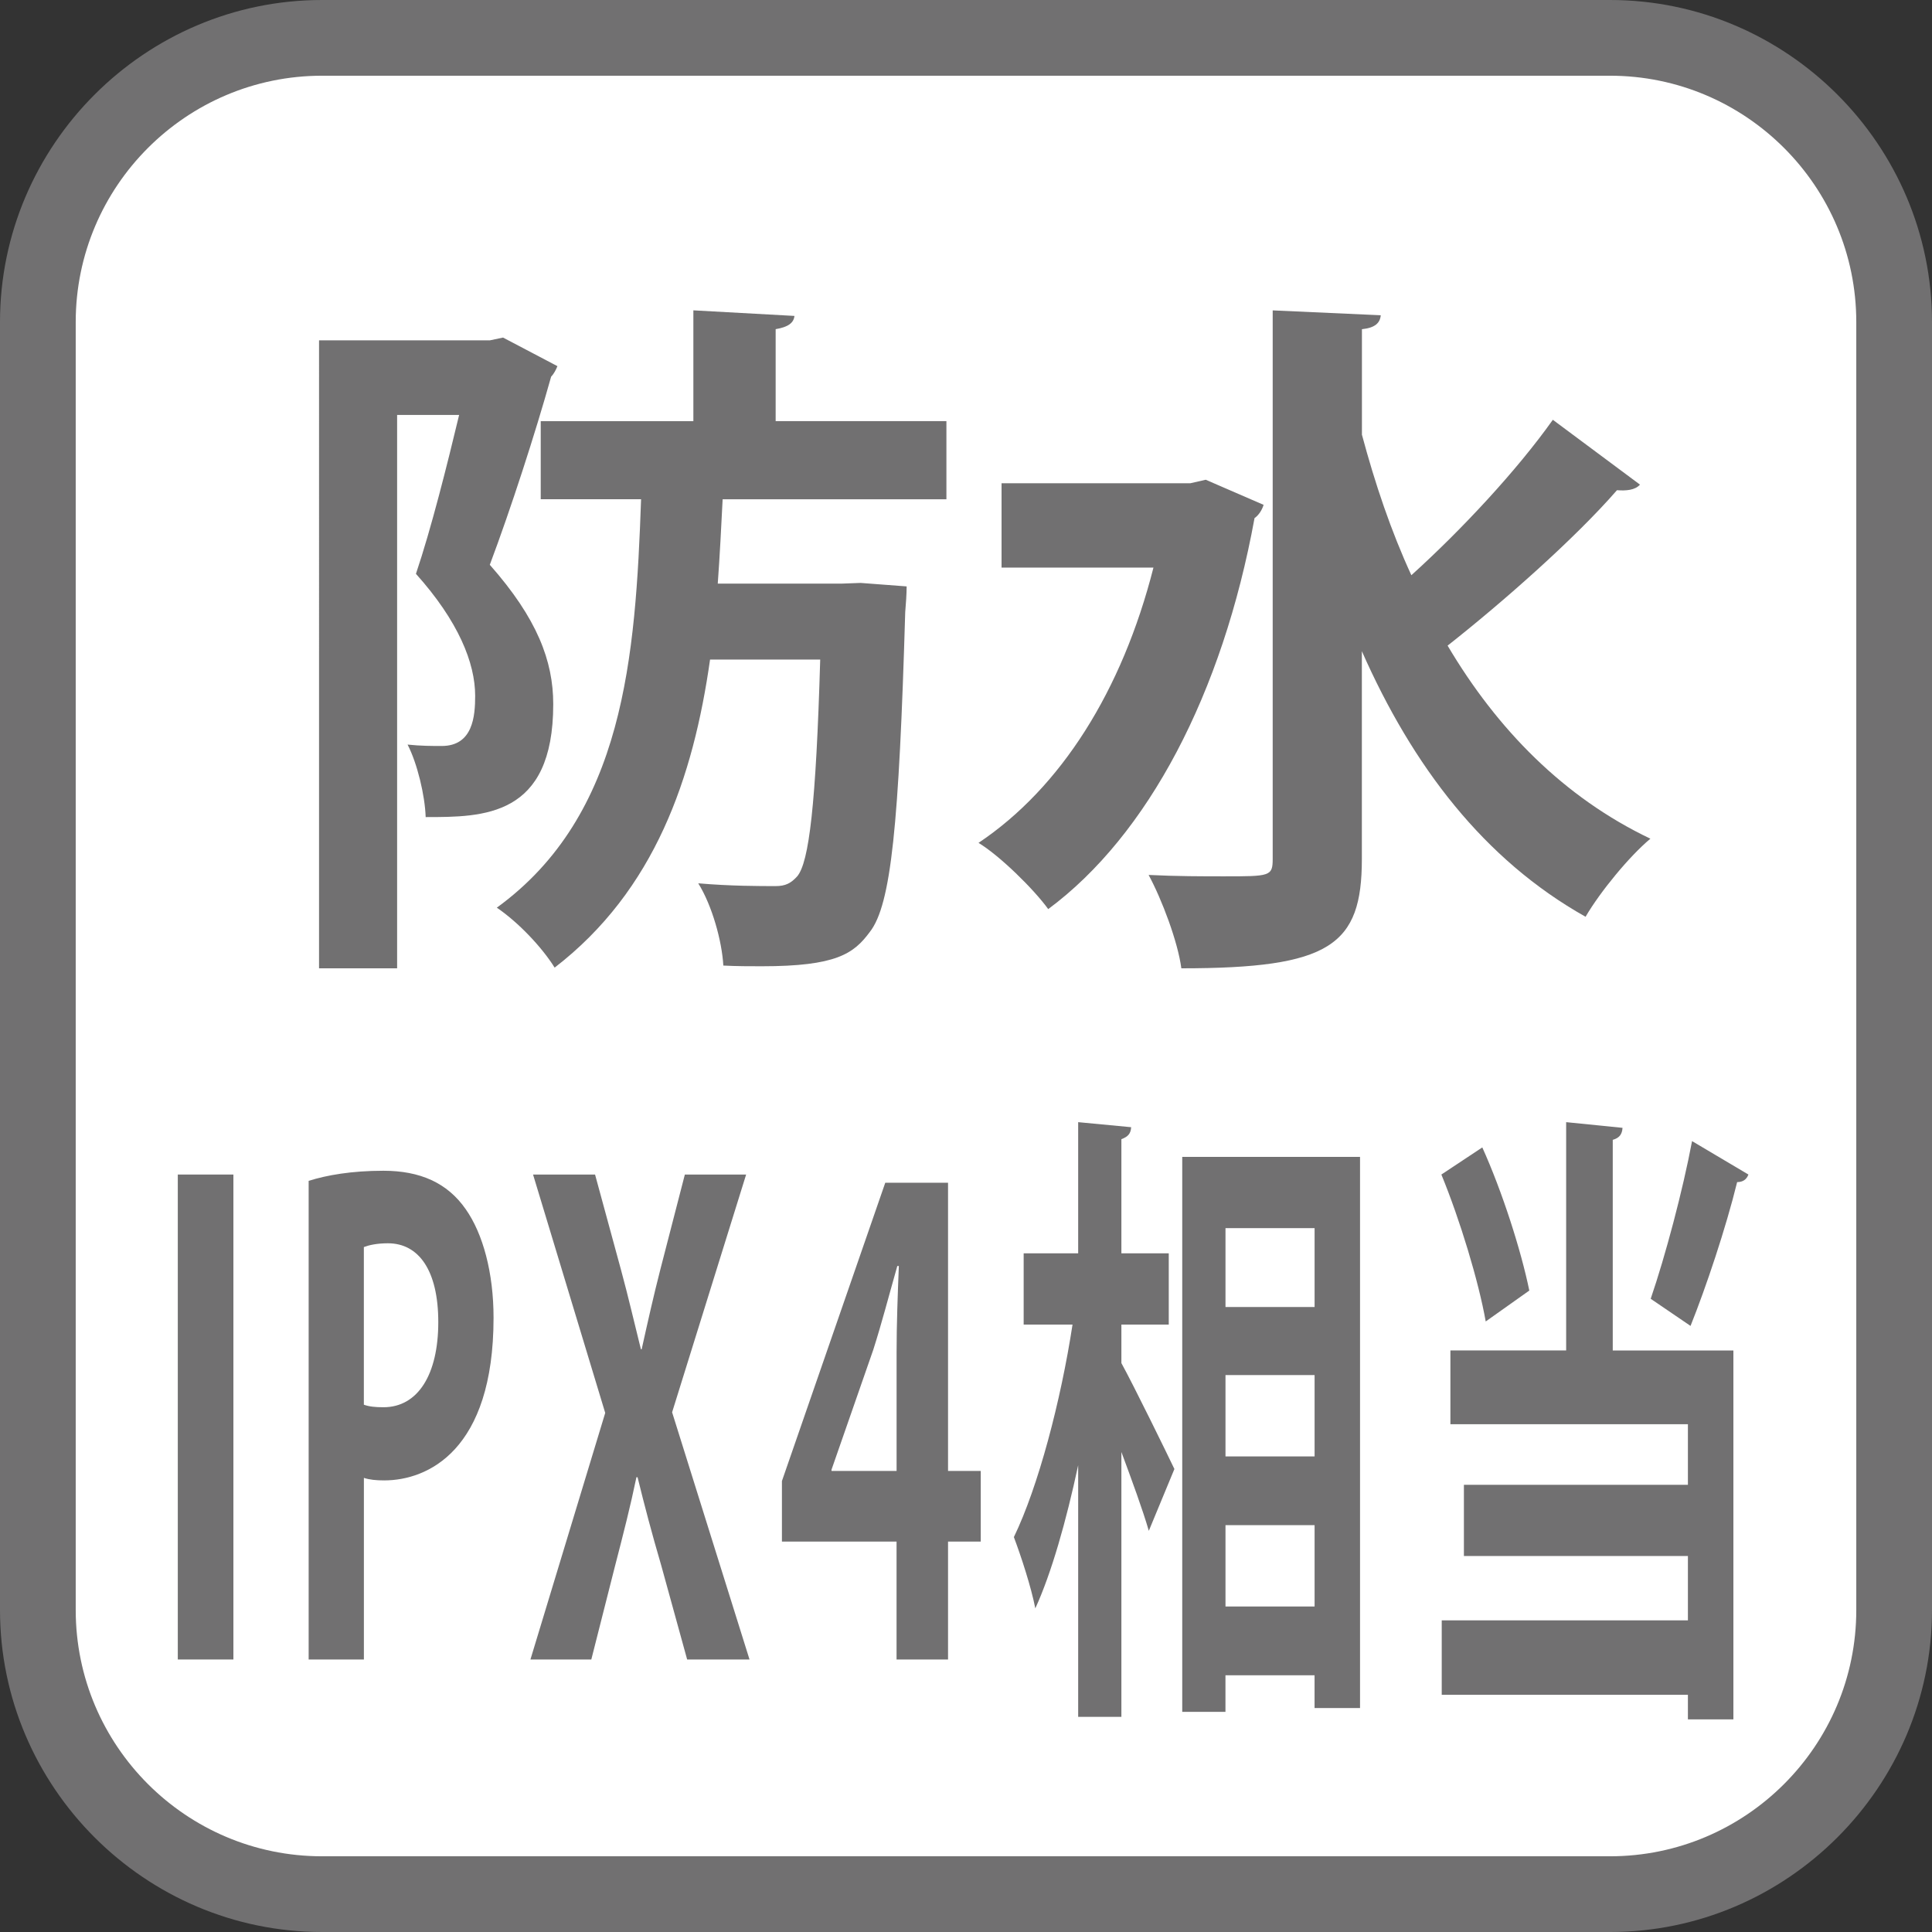
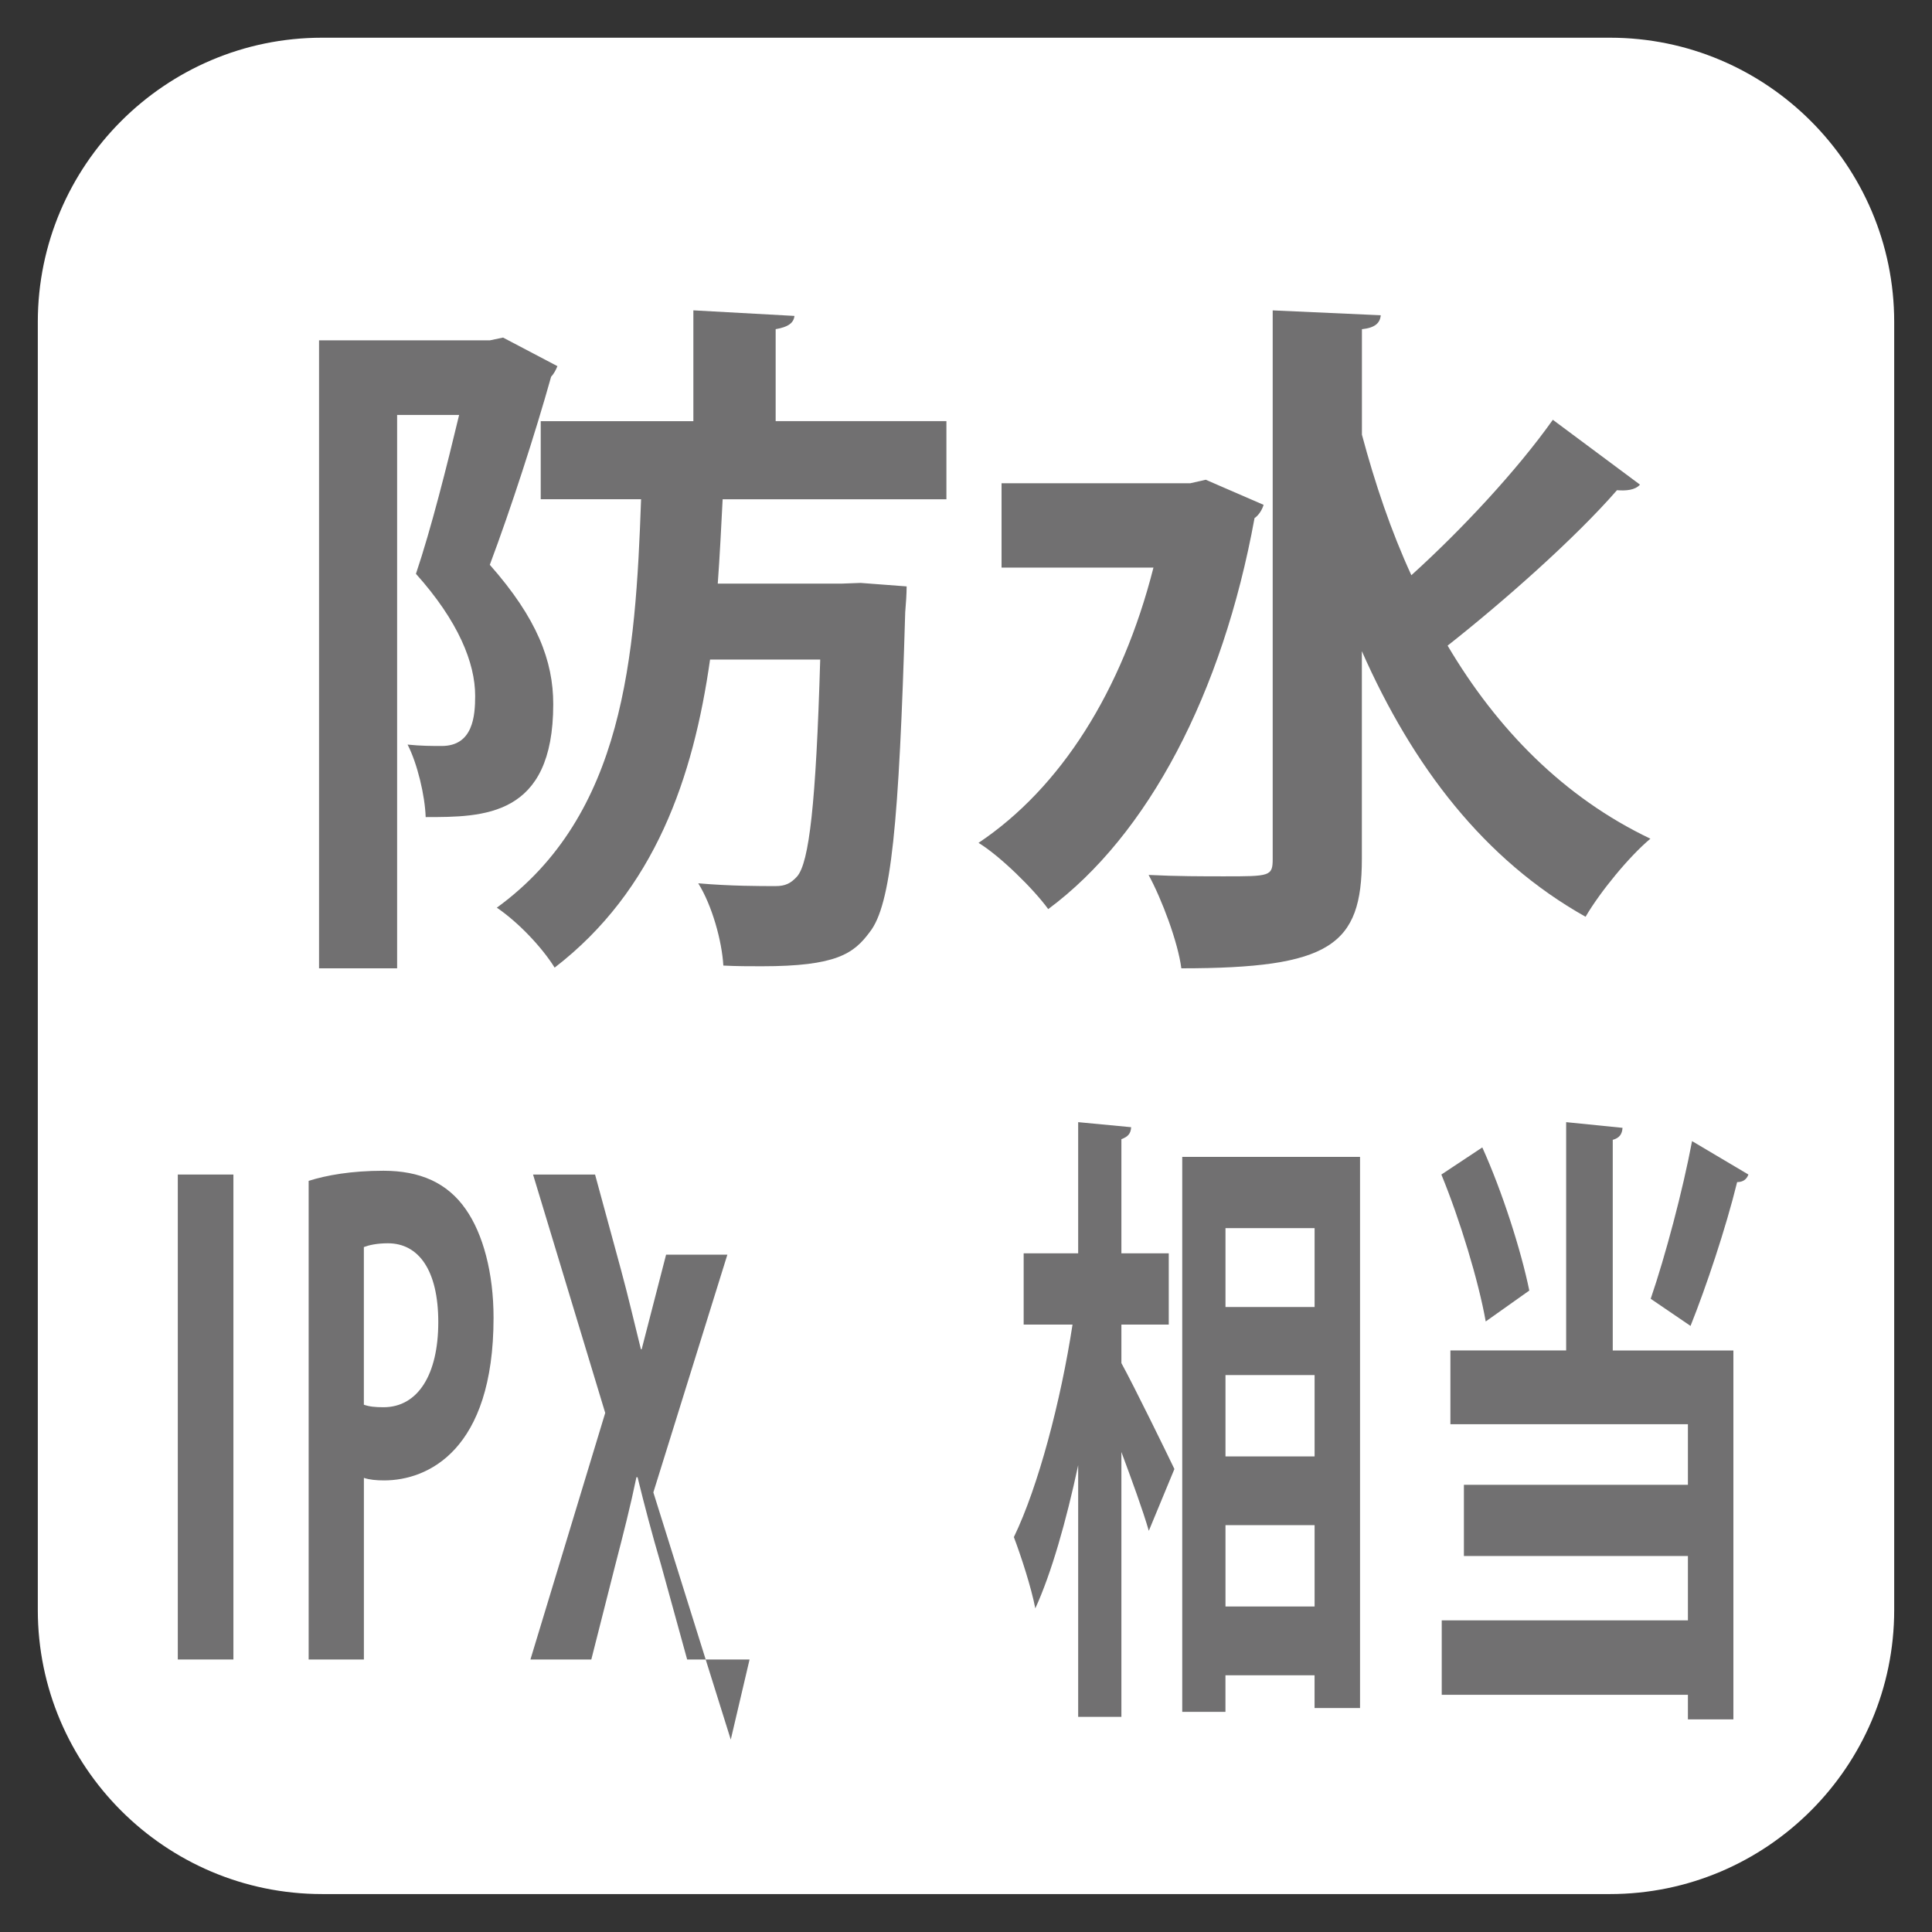
<svg xmlns="http://www.w3.org/2000/svg" id="b" width="58.2" height="58.2" viewBox="0 0 58.2 58.2">
  <rect x="0" y="0" width="58.2" height="58.2" fill="#333333" stroke="none" />
  <g id="c">
    <path d="M48.499,57.057H9.701c-4.72,0-8.562-3.842-8.562-8.557V9.698C1.14,4.978,4.981,1.136,9.701,1.136h38.798c4.72,0,8.562,3.842,8.562,8.562v38.802c0,4.715-3.842,8.557-8.562,8.557" fill="#fff" stroke-width="0" />
-     <path d="M48.5,0c5.334,0,9.7,4.366,9.7,9.7v38.8c0,5.334-4.366,9.7-9.7,9.7H9.7c-5.334,0-9.7-4.366-9.7-9.7V9.7C0,4.366,4.366,0,9.7,0h38.8M48.5,2.281H9.7c-4.09,0-7.419,3.329-7.419,7.419v38.8c0,4.09,3.328,7.419,7.419,7.419h38.8c4.09,0,7.419-3.328,7.419-7.419V9.7c0-4.09-3.328-7.419-7.419-7.419" fill="#717071" stroke-width="0" />
    <path d="M15.154,10.169l1.638.861c-.042.105-.105.231-.189.315-.482,1.722-1.217,3.989-1.848,5.669,1.428,1.617,1.911,2.897,1.911,4.199,0,3.401-2.1,3.401-3.843,3.401-.021-.651-.252-1.617-.545-2.184.398.042.756.042,1.028.042.944,0,1.008-.903,1.008-1.512,0-.987-.504-2.247-1.784-3.674.461-1.365.944-3.296,1.301-4.787h-1.868v16.671h-2.352V10.253h5.144l.399-.084ZM28.508,15.04h-6.739c-.043.84-.084,1.68-.147,2.541h3.737l.566-.021,1.387.105c0,.21-.021.525-.043.777-.188,6.383-.42,8.818-1.07,9.637-.482.651-1.008,1.029-3.254,1.029-.357,0-.756,0-1.155-.021-.042-.735-.336-1.806-.756-2.478.966.084,1.848.084,2.331.084.293,0,.461-.084.65-.294.357-.42.566-2.163.693-6.53h-3.318c-.504,3.548-1.658,6.95-4.682,9.28-.378-.609-1.092-1.365-1.742-1.806,3.842-2.792,4.178-7.559,4.346-12.304h-3.023v-2.352h4.598v-3.338l3.045.168c-.021.21-.189.336-.566.399v2.771h5.144v2.352Z" fill="#717071" stroke-width="0" />
    <path d="M36.322,14.452l1.743.756c-.043.147-.147.315-.273.399-.966,5.291-3.213,9.553-6.215,11.779-.441-.609-1.47-1.617-2.1-1.995,2.478-1.659,4.325-4.577,5.27-8.293h-4.576v-2.541h5.689l.462-.105ZM41.025,13.087c.399,1.491.882,2.918,1.491,4.241,1.512-1.365,3.191-3.17,4.262-4.682l2.625,1.953c-.147.168-.42.189-.693.168-1.26,1.449-3.422,3.359-5.102,4.682,1.49,2.52,3.506,4.577,6.109,5.816-.63.525-1.512,1.596-1.953,2.352-3.064-1.722-5.207-4.535-6.739-8v6.257c0,2.604-.944,3.296-5.438,3.296-.104-.798-.588-2.079-.986-2.813.84.042,1.638.042,2.268.042,1.386,0,1.47,0,1.47-.525V9.35l3.255.147c-.021.231-.168.378-.567.42v3.17Z" fill="#717071" stroke-width="0" />
    <path d="M5.356,35.382h1.675v14.609h-1.675v-14.609Z" fill="#717071" stroke-width="0" />
    <path d="M9.298,35.572c.543-.171,1.29-.304,2.253-.304,1.098,0,1.925.361,2.479,1.159.521.741.838,1.918.838,3.268,0,4.008-1.993,4.901-3.295,4.901-.238,0-.441-.019-.611-.076v5.471h-1.664v-14.419ZM10.962,42.316c.158.057.34.076.589.076,1.041,0,1.652-.988,1.652-2.564,0-1.558-.589-2.375-1.517-2.375-.34,0-.577.057-.725.114v4.75Z" fill="#717071" stroke-width="0" />
-     <path d="M22.58,49.991h-1.88l-.78-2.831c-.295-1.007-.499-1.786-.714-2.66h-.034c-.181.874-.385,1.672-.646,2.679l-.713,2.812h-1.834l2.253-7.428-2.174-7.181h1.868l.781,2.869c.227.836.396,1.577.6,2.394h.023c.203-.912.351-1.577.565-2.413l.736-2.85h1.846l-2.23,7.162,2.332,7.447Z" fill="#717071" stroke-width="0" />
-     <path d="M28.559,49.991h-1.551v-3.552h-3.453v-1.824l3.113-8.986h1.891v8.682h.985v2.128h-.985v3.552ZM25.05,44.311h1.959v-3.571c0-.836.034-1.748.068-2.603h-.046c-.26.912-.464,1.709-.725,2.526l-1.257,3.609v.038Z" fill="#717071" stroke-width="0" />
+     <path d="M22.58,49.991h-1.88l-.78-2.831c-.295-1.007-.499-1.786-.714-2.66h-.034c-.181.874-.385,1.672-.646,2.679l-.713,2.812h-1.834l2.253-7.428-2.174-7.181h1.868l.781,2.869c.227.836.396,1.577.6,2.394h.023l.736-2.85h1.846l-2.23,7.162,2.332,7.447Z" fill="#717071" stroke-width="0" />
    <path d="M33.781,39.903v1.159c.396.722,1.37,2.717,1.597,3.191l-.771,1.862c-.181-.627-.509-1.52-.826-2.375v7.979h-1.302v-7.58c-.362,1.691-.805,3.249-1.291,4.312-.125-.646-.431-1.577-.646-2.147.736-1.52,1.415-4.104,1.767-6.402h-1.472v-2.147h1.642v-3.951l1.596.152c-.011.19-.09.285-.294.361v3.438h1.427v2.147h-1.427ZM35.615,34.85h5.355v16.604h-1.37v-.988h-2.684v1.102h-1.302v-16.717ZM39.601,36.997h-2.684v2.375h2.684v-2.375ZM39.601,41.423h-2.684v2.451h2.684v-2.451ZM36.917,48.395h2.684v-2.451h-2.684v2.451Z" fill="#717071" stroke-width="0" />
    <path d="M44.653,34.565c.601,1.33,1.167,3.097,1.416,4.312l-1.313.931c-.215-1.216-.781-3.078-1.336-4.426l1.233-.817ZM48.877,33.976c-.012.19-.091.304-.294.361v6.345h3.634v11.113h-1.37v-.741h-7.416v-2.242h7.416v-1.938h-6.748v-2.146h6.748v-1.824h-7.155v-2.223h3.487v-6.877l1.698.171ZM49.726,39.125c.442-1.292.963-3.249,1.246-4.75l1.698,1.007c-.057.152-.17.228-.34.228-.34,1.387-.939,3.172-1.404,4.332l-1.2-.817Z" fill="#717071" stroke-width="0" />
  </g>
</svg>